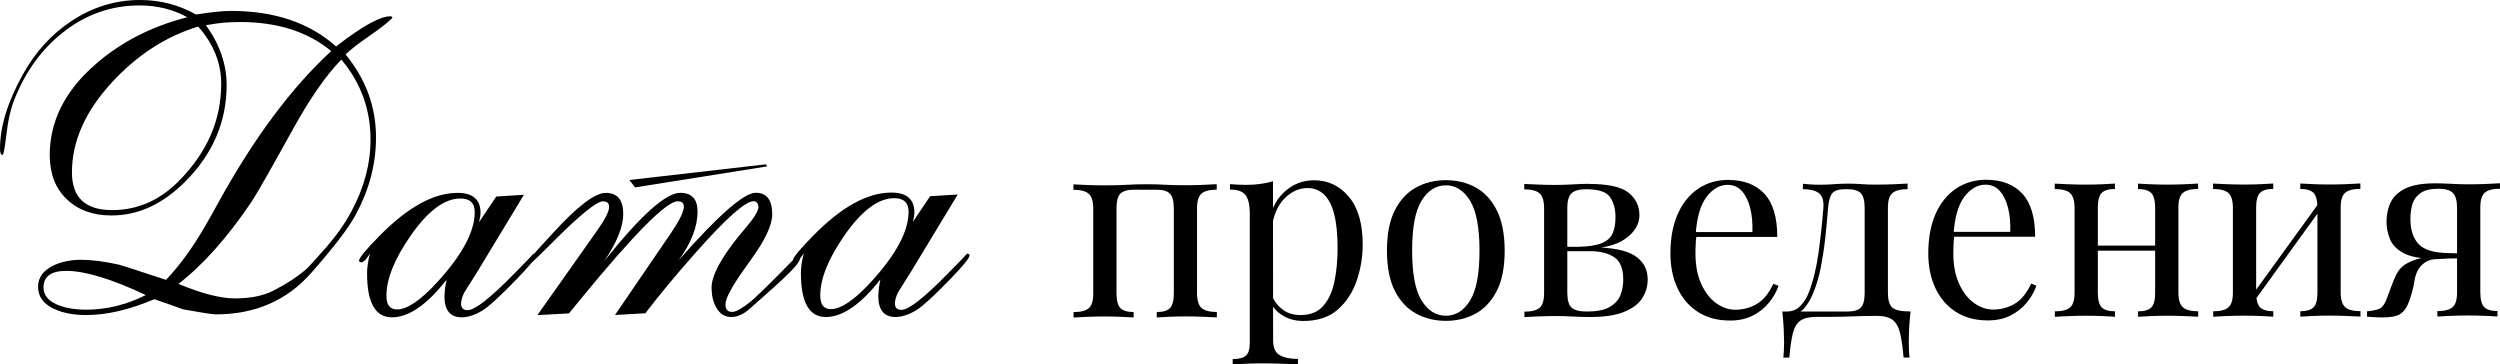
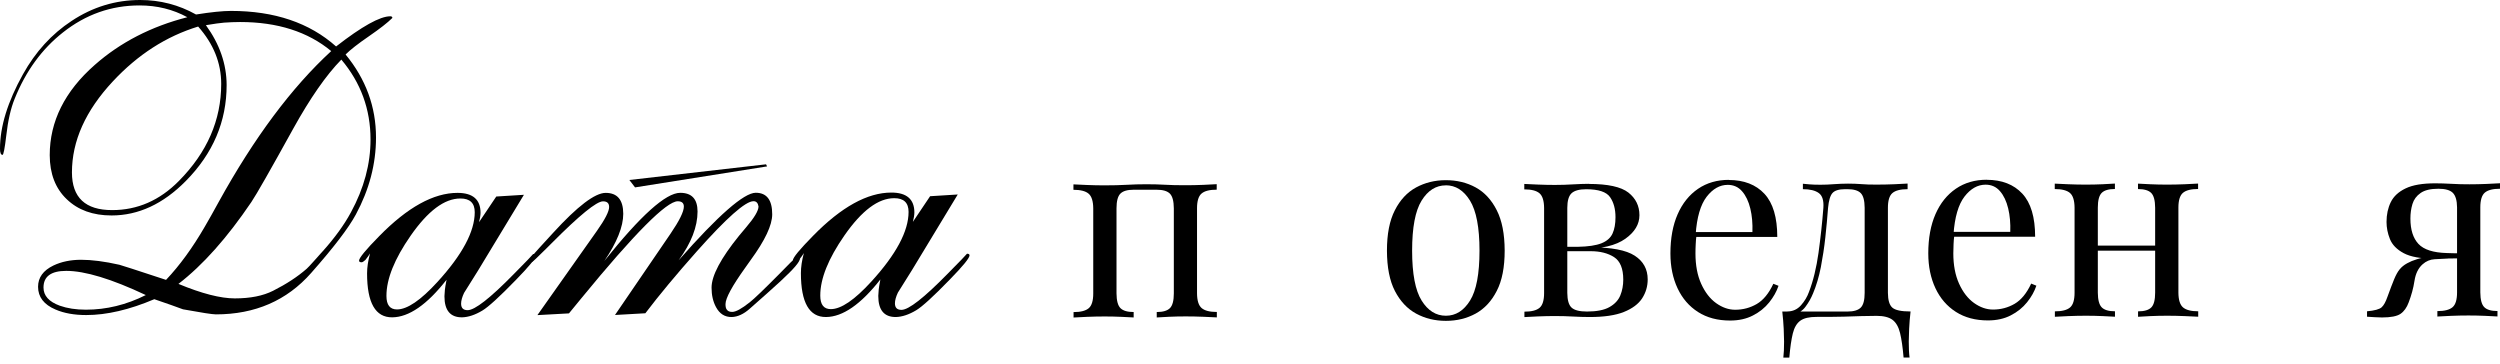
<svg xmlns="http://www.w3.org/2000/svg" id="_Слой_1" data-name="Слой_1" viewBox="0 0 405.17 59.04">
  <g>
    <path d="M197.19,29.86v.88c-1.15,0-1.97.21-2.46.63-.49.42-.73,1.22-.73,2.39v13.78c.01,1.18.26,1.97.75,2.39.49.42,1.31.63,2.46.63v.88c-.48-.03-1.2-.06-2.18-.1-.98-.04-1.93-.06-2.86-.06-.92,0-1.83.02-2.71.06-.88.04-1.55.08-1.99.11v-.88c1.01,0,1.72-.21,2.14-.63.42-.42.63-1.22.63-2.39v-13.78c-.01-1.18-.22-1.97-.64-2.39-.42-.42-1.13-.63-2.14-.63h-3.74c-1.01,0-1.72.21-2.14.63s-.63,1.22-.63,2.39v13.78c.01,1.18.22,1.97.64,2.39.42.42,1.13.63,2.14.63v.88c-.45-.03-1.11-.06-1.99-.1-.88-.04-1.78-.06-2.71-.06-.92,0-1.88.02-2.86.06-.98.04-1.71.08-2.18.11v-.88c1.15,0,1.97-.21,2.46-.63.49-.42.73-1.22.73-2.39v-13.78c-.01-1.18-.26-1.97-.75-2.39-.49-.42-1.31-.63-2.46-.63v-.88c.48.03,1.2.06,2.18.1.98.04,1.93.06,2.86.06,1.34,0,2.54-.03,3.59-.09,1.05-.06,2.12-.09,3.21-.09,1.09,0,2.09.03,2.98.08.9.06,2.02.08,3.36.08.92,0,1.88-.02,2.86-.06.98-.04,1.71-.08,2.18-.11Z" />
-     <path d="M206.31,29.35l.02,25.79c0,1.2.36,2.01,1.07,2.42.71.4,1.7.61,2.96.61v.88c-.62-.03-1.47-.06-2.56-.1s-2.25-.06-3.49-.06c-.87,0-1.73.02-2.58.07-.85.04-1.51.08-1.95.11v-.88c1.01,0,1.72-.18,2.14-.55s.63-1.05.63-2.06v-21.17c-.02-1.26-.24-2.19-.69-2.79-.45-.6-1.29-.9-2.52-.9v-.88c.9.08,1.76.12,2.6.12.81,0,1.59-.05,2.33-.15.74-.1,1.42-.25,2.04-.44ZM213.03,29.22c2.21,0,4.07.89,5.57,2.66,1.5,1.78,2.25,4.36,2.25,7.75,0,2.02-.33,3.98-.98,5.88-.66,1.9-1.69,3.47-3.08,4.68s-3.25,1.83-5.54,1.83c-1.32,0-2.46-.31-3.42-.92-.97-.61-1.62-1.36-1.95-2.22l.42-.59c.39.78.96,1.44,1.7,1.97.74.53,1.67.8,2.79.8,1.57,0,2.79-.49,3.65-1.47.87-.98,1.48-2.29,1.82-3.93.35-1.64.52-3.45.52-5.44,0-2.24-.18-4.07-.55-5.5-.36-1.43-.91-2.49-1.64-3.19-.73-.7-1.63-1.05-2.69-1.05-1.37,0-2.62.57-3.74,1.7-1.12,1.13-1.83,2.85-2.14,5.15l-.5-.59c.31-2.38,1.15-4.23,2.54-5.55,1.39-1.32,3.04-1.98,4.98-1.98Z" />
    <path d="M234.32,29.2c1.79,0,3.4.39,4.83,1.17,1.43.78,2.57,2.01,3.42,3.69.86,1.68,1.28,3.86,1.29,6.55,0,2.69-.42,4.87-1.28,6.53-.85,1.67-1.99,2.89-3.42,3.68-1.43.78-3.04,1.18-4.83,1.18-1.76,0-3.37-.39-4.81-1.17s-2.59-2.01-3.45-3.67c-.86-1.67-1.28-3.84-1.29-6.53,0-2.69.42-4.87,1.28-6.55.85-1.68,2-2.91,3.44-3.7,1.44-.78,3.04-1.18,4.81-1.18ZM234.32,30.04c-1.6,0-2.91.83-3.93,2.48-1.02,1.65-1.53,4.35-1.53,8.11,0,3.75.52,6.45,1.54,8.08,1.02,1.64,2.33,2.46,3.93,2.46,1.6,0,2.9-.82,3.92-2.46s1.53-4.33,1.53-8.09c0-3.75-.52-6.45-1.54-8.11-1.02-1.65-2.33-2.48-3.93-2.48Z" />
    <path d="M257.5,29.81c3.08,0,5.22.47,6.41,1.4,1.19.94,1.79,2.16,1.79,3.67,0,1.46-.76,2.73-2.29,3.82-1.53,1.09-3.83,1.64-6.91,1.64l-.8-.34c1.68-.03,2.96-.22,3.84-.57s1.48-.88,1.8-1.58c.32-.7.48-1.58.48-2.65,0-1.32-.29-2.4-.88-3.25s-1.88-1.28-3.87-1.28c-1.12,0-1.91.22-2.37.65-.46.43-.69,1.23-.69,2.37v13.78c.01,1.18.24,1.97.7,2.39.46.42,1.29.63,2.5.63,1.57,0,2.78-.24,3.63-.72.85-.48,1.44-1.11,1.76-1.89s.48-1.64.48-2.56c0-1.79-.5-3.01-1.49-3.65-1-.64-2.26-.96-3.8-.96h-6.38s0-.71,0-.71h6.01s.38.08.38.08c3.36,0,5.74.45,7.14,1.36,1.4.91,2.1,2.19,2.1,3.84,0,1.12-.3,2.14-.9,3.07-.6.92-1.59,1.66-2.96,2.21-1.37.55-3.22.82-5.54.82-.87,0-1.76-.03-2.69-.08-.92-.05-1.9-.08-2.94-.08-.87,0-1.79.02-2.77.06-.98.04-1.71.08-2.18.11v-.88c1.15,0,1.97-.21,2.46-.63.49-.42.73-1.22.73-2.39v-13.78c-.01-1.18-.26-1.97-.75-2.39-.49-.42-1.31-.63-2.46-.63v-.88c.47.03,1.2.06,2.18.1.98.04,1.9.06,2.77.06,1.01,0,1.99-.03,2.94-.09.95-.06,1.81-.08,2.56-.09Z" />
    <path d="M280.18,29.17c2.46,0,4.39.75,5.78,2.24,1.39,1.5,2.08,3.83,2.08,6.99h-14.83s-.04-.79-.04-.79h10.84c.05-1.38-.06-2.65-.34-3.81-.28-1.16-.72-2.09-1.33-2.79-.6-.7-1.38-1.05-2.33-1.05-1.29,0-2.43.65-3.42,1.93-.99,1.29-1.59,3.33-1.78,6.13l.13.17c-.06.42-.1.88-.12,1.39-.03.5-.04,1.01-.04,1.51,0,1.9.31,3.54.93,4.91.62,1.37,1.42,2.41,2.42,3.13,1,.71,2.02,1.07,3.09,1.07,1.26,0,2.42-.31,3.49-.93,1.06-.62,1.96-1.71,2.69-3.28l.84.33c-.31.92-.81,1.82-1.51,2.69-.7.87-1.58,1.58-2.64,2.12-1.06.55-2.3.82-3.7.82-2.02,0-3.75-.46-5.19-1.38s-2.55-2.2-3.32-3.84c-.77-1.64-1.16-3.52-1.16-5.65,0-2.46.39-4.59,1.17-6.36.78-1.78,1.89-3.15,3.31-4.12s3.09-1.45,5-1.45Z" />
    <path d="M309.16,29.78v.88c-1.15,0-1.97.21-2.46.63s-.73,1.22-.73,2.39v13.78c.01,1.18.24,1.97.71,2.39.46.42,1.45.63,2.96.63-.11.98-.19,1.92-.23,2.81s-.06,1.58-.06,2.06c0,1.09.04,1.96.13,2.6h-.97c-.14-1.65-.33-2.97-.57-3.97-.24-.99-.65-1.71-1.22-2.14-.57-.43-1.44-.65-2.58-.65-.9,0-1.73.02-2.5.04-.77.03-1.71.06-2.81.09-1.11.03-2.6.04-4.47.04-1.15,0-2.01.2-2.58.61-.57.41-.98,1.09-1.22,2.06-.24.97-.43,2.27-.57,3.93h-.97c.08-.64.12-1.51.12-2.6,0-.48-.02-1.16-.06-2.06s-.12-1.83-.23-2.81h10.58c1.01,0,1.72-.22,2.14-.64.42-.42.63-1.22.63-2.39v-13.78c-.01-1.18-.22-1.97-.64-2.39-.42-.42-1.13-.63-2.14-.63h-.38c-1.01,0-1.69.21-2.06.63s-.6,1.22-.71,2.39c-.11,1.51-.26,3.1-.44,4.77-.18,1.67-.43,3.28-.73,4.85-.31,1.57-.73,2.98-1.26,4.24-.31.76-.71,1.48-1.22,2.16-.5.69-1.2,1.11-2.1,1.28l-.88-.5c.9,0,1.64-.33,2.23-.99.59-.66,1.02-1.38,1.3-2.16.7-1.82,1.21-3.93,1.55-6.34.33-2.41.6-4.84.79-7.31.08-1.18-.16-1.97-.74-2.39-.57-.42-1.44-.63-2.58-.63v-.88c.22.03.58.06,1.07.1s1.08.06,1.79.06,1.42-.03,2.16-.09c.74-.06,1.5-.08,2.29-.09.78,0,1.5.03,2.16.08.66.06,1.46.08,2.42.08.98,0,1.95-.02,2.92-.06.97-.04,1.69-.08,2.16-.11Z" />
    <path d="M321.97,29.14c2.46,0,4.39.75,5.78,2.24,1.39,1.5,2.08,3.83,2.08,6.99h-14.83s-.04-.79-.04-.79h10.84c.05-1.38-.06-2.65-.34-3.81-.28-1.16-.72-2.09-1.33-2.79-.6-.7-1.38-1.05-2.33-1.05-1.29,0-2.43.65-3.42,1.93-.99,1.29-1.59,3.33-1.78,6.13l.13.17c-.06.42-.1.88-.12,1.39s-.04,1.01-.04,1.51c0,1.9.31,3.54.93,4.91.62,1.37,1.42,2.41,2.42,3.13,1,.71,2.02,1.07,3.09,1.07,1.26,0,2.42-.31,3.49-.93,1.06-.62,1.96-1.71,2.69-3.28l.84.34c-.31.92-.81,1.82-1.51,2.69-.7.87-1.58,1.58-2.64,2.12-1.06.55-2.3.82-3.7.82-2.02,0-3.75-.46-5.19-1.38s-2.55-2.2-3.32-3.84-1.16-3.52-1.16-5.65c0-2.46.39-4.58,1.17-6.36.78-1.78,1.89-3.15,3.31-4.12s3.09-1.45,5-1.45Z" />
    <path d="M342.76,29.75v.88c-1.01,0-1.72.21-2.14.63-.42.42-.63,1.22-.63,2.39v13.78c.01,1.18.22,1.97.64,2.39.42.42,1.13.63,2.14.63v.88c-.45-.03-1.11-.06-1.99-.1-.88-.04-1.79-.06-2.71-.06-.92,0-1.88.02-2.86.06-.98.04-1.71.08-2.18.11v-.88c1.15,0,1.97-.21,2.46-.63.49-.42.73-1.22.73-2.39v-13.78c-.01-1.18-.26-1.97-.75-2.39-.49-.42-1.31-.63-2.46-.63v-.88c.47.03,1.2.06,2.18.1.98.04,1.93.06,2.86.06s1.83-.02,2.71-.06,1.55-.08,2-.11ZM350.46,39.79v.84h-11.84s0-.83,0-.83h11.84ZM356.24,29.75v.88c-1.15,0-1.97.21-2.46.63s-.73,1.22-.73,2.39v13.78c.01,1.18.26,1.97.75,2.39.49.42,1.31.63,2.46.63v.88c-.48-.03-1.2-.06-2.18-.1-.98-.04-1.93-.06-2.86-.06-.92,0-1.83.02-2.71.06-.88.04-1.55.08-2,.11v-.88c1.01,0,1.72-.21,2.14-.63.42-.42.63-1.22.63-2.39v-13.78c-.01-1.18-.22-1.97-.64-2.39-.42-.42-1.13-.63-2.14-.63v-.88c.45.03,1.11.06,1.99.1s1.79.06,2.71.06c.92,0,1.88-.02,2.86-.06.98-.04,1.71-.08,2.18-.11Z" />
-     <path d="M368.42,29.74v.88c-1.01,0-1.72.21-2.14.63-.42.42-.63,1.22-.63,2.39v13.78c.01,1.18.22,1.97.64,2.39.42.42,1.13.63,2.14.63v.88c-.45-.03-1.11-.06-1.99-.1-.88-.04-1.79-.06-2.71-.06-.92,0-1.88.02-2.86.06-.98.04-1.71.08-2.18.11v-.88c1.15,0,1.97-.21,2.46-.63.49-.42.73-1.22.73-2.39v-13.78c-.01-1.18-.26-1.97-.75-2.39-.49-.42-1.31-.63-2.46-.63v-.88c.47.03,1.2.06,2.18.1.98.04,1.93.06,2.86.06.92,0,1.83-.02,2.71-.06.88-.04,1.55-.08,2-.11ZM375.99,32.67l.67.46-11.54,15.97-.67-.5,11.54-15.93ZM382.54,29.73v.88c-1.15,0-1.97.21-2.46.63-.49.42-.73,1.22-.73,2.39v13.78c.01,1.18.26,1.97.75,2.39.49.42,1.31.63,2.46.63v.88c-.48-.03-1.2-.06-2.18-.1-.98-.04-1.93-.06-2.86-.06-.92,0-1.83.02-2.71.06-.88.04-1.55.08-2,.11v-.88c1.01,0,1.72-.21,2.14-.63.42-.42.63-1.22.63-2.39v-13.78c-.01-1.18-.22-1.97-.64-2.39-.42-.42-1.13-.63-2.14-.63v-.88c.45.03,1.11.06,1.99.1s1.79.06,2.71.06,1.88-.02,2.86-.06,1.71-.08,2.18-.11Z" />
    <path d="M396.78,41.44v.46c-.7.03-1.43.06-2.18.11-.76.04-1.41.32-1.97.82-.7.62-1.14,1.51-1.32,2.69-.18,1.18-.5,2.34-.94,3.49-.31.84-.75,1.46-1.32,1.85s-1.57.59-3,.59c-.36,0-.74-.01-1.13-.04-.39-.03-.83-.06-1.3-.08v-.88c1.23-.11,2.02-.33,2.37-.65.35-.32.66-.89.94-1.7.45-1.23.81-2.19,1.09-2.86s.57-1.2.88-1.58c.31-.38.71-.71,1.22-.99.45-.25.99-.48,1.62-.67s1.37-.34,2.21-.44,1.79-.13,2.86-.11ZM405.17,29.71v.88c-1.15,0-1.97.21-2.46.63-.49.42-.73,1.22-.73,2.39v13.78c.01,1.18.22,1.97.64,2.39.42.42,1.13.63,2.14.63v.88c-.45-.03-1.11-.06-1.99-.1-.88-.04-1.79-.06-2.71-.06-.92,0-1.88.02-2.86.06-.98.04-1.71.08-2.18.11v-.88c1.15,0,1.97-.21,2.46-.63.49-.42.73-1.22.73-2.4v-13.78c-.01-1.12-.24-1.9-.68-2.35-.45-.45-1.23-.67-2.35-.67-1.26,0-2.22.23-2.88.69-.66.46-1.1,1.06-1.32,1.79-.22.73-.33,1.51-.33,2.35,0,1.82.44,3.19,1.31,4.12.87.92,2.39,1.41,4.58,1.47.7.03,1.4.04,2.1.04.7,0,1.4,0,2.1,0l.08.8c-1.48,0-2.75.02-3.8.04-1.05.03-1.86.04-2.42.04-2.24,0-3.92-.3-5.04-.9-1.12-.6-1.86-1.36-2.23-2.29-.37-.92-.55-1.85-.55-2.77,0-1.2.23-2.27.69-3.21.46-.94,1.26-1.68,2.41-2.23,1.15-.55,2.74-.82,4.79-.82.78,0,1.65.03,2.6.08.95.06,1.93.08,2.94.08.9,0,1.83-.02,2.79-.06.97-.04,1.69-.08,2.16-.11Z" />
  </g>
  <g>
    <path d="M50.43,44.24c-3.94,4.47-9.09,6.71-15.44,6.71-.55,0-2.32-.27-5.33-.82-1.03-.39-2.58-.93-4.65-1.64-4.03,1.71-7.71,2.57-11.04,2.57-1.91,0-3.57-.29-4.96-.89-1.89-.8-2.84-2.03-2.84-3.69,0-1.5.83-2.65,2.49-3.45,1.3-.62,2.78-.92,4.44-.93,1.78,0,3.86.27,6.25.81.21.04,2.73.86,7.56,2.45,2.21-2.33,4.3-5.2,6.28-8.62.64-1.09,1.39-2.43,2.25-4,5.74-10.4,11.81-18.55,18.24-24.46-3.79-3.14-8.71-4.71-14.77-4.71-.84,0-1.71.04-2.6.1-.59.05-1.57.18-2.94.41,2.23,3.07,3.35,6.31,3.36,9.7,0,5.9-2.2,11.09-6.62,15.56-3.67,3.72-7.68,5.58-12.03,5.58-3.01,0-5.43-.87-7.26-2.63-1.84-1.75-2.75-4.13-2.76-7.14,0-5.47,2.43-10.35,7.3-14.63,4.14-3.65,9.14-6.23,15-7.73-2.33-1.27-4.91-1.91-7.76-1.91-4.58,0-8.71,1.46-12.4,4.38-3.42,2.69-6.02,6.27-7.82,10.74-.64,1.57-1.09,3.56-1.36,5.95-.25,2.1-.45,3.15-.61,3.15C.14,25.1,0,24.77,0,24.11c0-3.6,1.24-7.62,3.72-12.07,2.03-3.65,4.66-6.53,7.89-8.65C15.02,1.13,18.73,0,22.71,0c3.24,0,6.26.78,9.06,2.35,2.44-.39,4.33-.58,5.67-.58,7.04,0,12.72,1.92,17.03,5.76,4.19-3.26,7.12-4.89,8.78-4.89.23,0,.34.09.34.27-.75.75-2.02,1.74-3.79,2.96-1.78,1.22-3.04,2.21-3.79,2.96,3.28,3.99,4.93,8.47,4.93,13.46,0,4.28-1.09,8.44-3.27,12.48-1.18,2.19-3.6,5.35-7.24,9.47ZM23.63,47.82c-5.56-2.62-9.86-3.92-12.89-3.92-2.46,0-3.69.9-3.69,2.7,0,1.32.88,2.3,2.63,2.94,1.21.43,2.62.65,4.24.65,3.33,0,6.56-.79,9.71-2.37ZM32.12,4.3c-5.17,1.58-9.78,4.54-13.84,8.9-4.42,4.74-6.62,9.65-6.62,14.74,0,4.08,2.18,6.12,6.53,6.11,4.1,0,7.7-1.58,10.8-4.72,4.58-4.63,6.86-9.87,6.86-15.73,0-3.4-1.25-6.49-3.73-9.29ZM52.27,40.76c1.98-2.21,3.52-4.33,4.61-6.36,2.12-3.9,3.17-7.83,3.17-11.79,0-4.9-1.58-9.22-4.73-12.95-2.46,2.51-5.05,6.24-7.79,11.18-3.69,6.68-5.95,10.65-6.79,11.9-3.92,5.79-7.85,10.21-11.82,13.27,3.78,1.57,6.83,2.35,9.13,2.35,2.51,0,4.58-.41,6.22-1.24,2.16-1.09,3.97-2.28,5.43-3.56.2-.18.59-.59,1.16-1.23l1.4-1.57Z" />
    <path d="M77.63,36.02l2.8-4.17,4.48-.28-7.41,12.24s-.79,1.26-2.29,3.66c-.32.68-.48,1.27-.48,1.74,0,.71.35,1.06,1.06,1.06,1.16,0,3.66-1.95,7.48-5.85,1.94-1.96,2.98-3.04,3.14-3.25.27,0,.41.09.41.27,0,.43-1.07,1.74-3.21,3.93-2.66,2.74-4.47,4.39-5.43,4.96-1.18.71-2.28,1.07-3.28,1.1-1.91.02-2.87-1.11-2.87-3.42,0-.18.02-.52.07-1.03.02-.25.11-.8.27-1.64-3.16,4.04-6.1,6.07-8.81,6.09-2.71.02-4.07-2.34-4.07-7.11,0-.98.16-2.06.48-3.25-.16.27-.41.63-.75,1.06-.27.25-.48.38-.62.38-.27,0-.41-.09-.41-.27,0-.43,1.09-1.76,3.28-3.98,4.58-4.67,8.8-7,12.68-7,2.48,0,3.73,1.08,3.73,3.23,0,.16-.02.4-.07.72-.02.16-.08.43-.17.79ZM62.63,47.96c0,1.46.57,2.19,1.71,2.19,1.66,0,3.85-1.49,6.56-4.46,4.03-4.41,6.04-8.18,6.04-11.3,0-1.48-.78-2.23-2.33-2.22-2.58,0-5.26,2.01-8.06,6.03-2.62,3.77-3.93,7.02-3.92,9.76Z" />
    <path d="M87.11,51.05l9.63-13.63c1.32-1.87,1.98-3.16,1.98-3.87,0-.62-.33-.92-.99-.92-1.05,0-3.82,2.26-8.3,6.76l-.82.82c-1.53,1.53-2.35,2.3-2.46,2.3-.23,0-.34-.07-.34-.21,0-.25.51-.94,1.54-2.06l2.29-2.5c3.95-4.32,6.79-6.48,8.52-6.48,1.9,0,2.84,1.13,2.85,3.39,0,2.08-1.02,4.63-3.07,7.65,5.87-7.36,9.97-11.05,12.3-11.05,1.87,0,2.8,1,2.81,3.02,0,2.47-1.02,5.11-3.07,7.92,6.42-7.3,10.59-10.94,12.5-10.95,1.78,0,2.67,1.16,2.67,3.49,0,1.76-1.16,4.22-3.48,7.4-.14.21-.42.61-.85,1.2-2.16,3.01-3.24,5-3.24,5.96,0,.46.08.76.24.92.16.23.44.34.85.34.59,0,1.53-.52,2.83-1.55.75-.59,2.32-2.1,4.71-4.51.3-.3.89-.9,1.78-1.81l.17-.17c.59-.59.95-.9,1.06-.92.27,0,.41.11.41.34,0,.5-.99,1.66-2.97,3.49l-.41.38c-1.12,1.03-2.7,2.44-4.75,4.24-.98.87-1.95,1.31-2.9,1.34-1.12.02-1.97-.51-2.56-1.61-.48-.89-.72-1.94-.72-3.15,0-1.94,1.49-4.75,4.47-8.43.18-.23.55-.66,1.09-1.3,1.37-1.6,2.05-2.74,2.05-3.43-.09-.57-.37-.86-.82-.85-1.3,0-4.36,2.71-9.19,8.14-3.32,3.74-6.1,7.08-8.33,10.02l-4.92.28,9.01-13.19c1.43-2.1,2.15-3.56,2.15-4.38,0-.57-.33-.86-.99-.86-1.82,0-7.01,5.22-15.58,15.67l-2.05,2.5-5.09.28ZM124.31,26.97l-21.39,3.4-.92-1.2,22.15-2.54.17.34Z" />
    <path d="M147.94,35.97l2.8-4.17,4.48-.28-7.41,12.24s-.79,1.26-2.29,3.66c-.32.68-.48,1.27-.48,1.74,0,.71.35,1.06,1.06,1.06,1.16,0,3.66-1.95,7.48-5.85,1.94-1.96,2.98-3.04,3.14-3.25.27,0,.41.09.41.27,0,.43-1.07,1.74-3.21,3.93-2.66,2.74-4.47,4.39-5.43,4.96-1.18.71-2.28,1.07-3.28,1.1-1.91.02-2.87-1.11-2.87-3.42,0-.18.02-.52.07-1.03.02-.25.11-.8.27-1.64-3.17,4.04-6.1,6.07-8.81,6.09-2.71.02-4.07-2.34-4.07-7.11,0-.98.16-2.06.48-3.25-.16.27-.41.63-.75,1.06-.27.25-.48.38-.62.38-.27,0-.41-.09-.41-.27,0-.43,1.09-1.76,3.28-3.98,4.58-4.67,8.8-7,12.68-7,2.48,0,3.73,1.08,3.73,3.23,0,.16-.02.4-.07.72-.02.16-.08.43-.17.79ZM132.94,47.91c0,1.46.57,2.19,1.71,2.19,1.66,0,3.85-1.49,6.56-4.46,4.03-4.41,6.04-8.18,6.04-11.3,0-1.48-.78-2.23-2.33-2.22-2.58,0-5.26,2.01-8.06,6.03-2.62,3.77-3.93,7.02-3.92,9.76Z" />
  </g>
</svg>